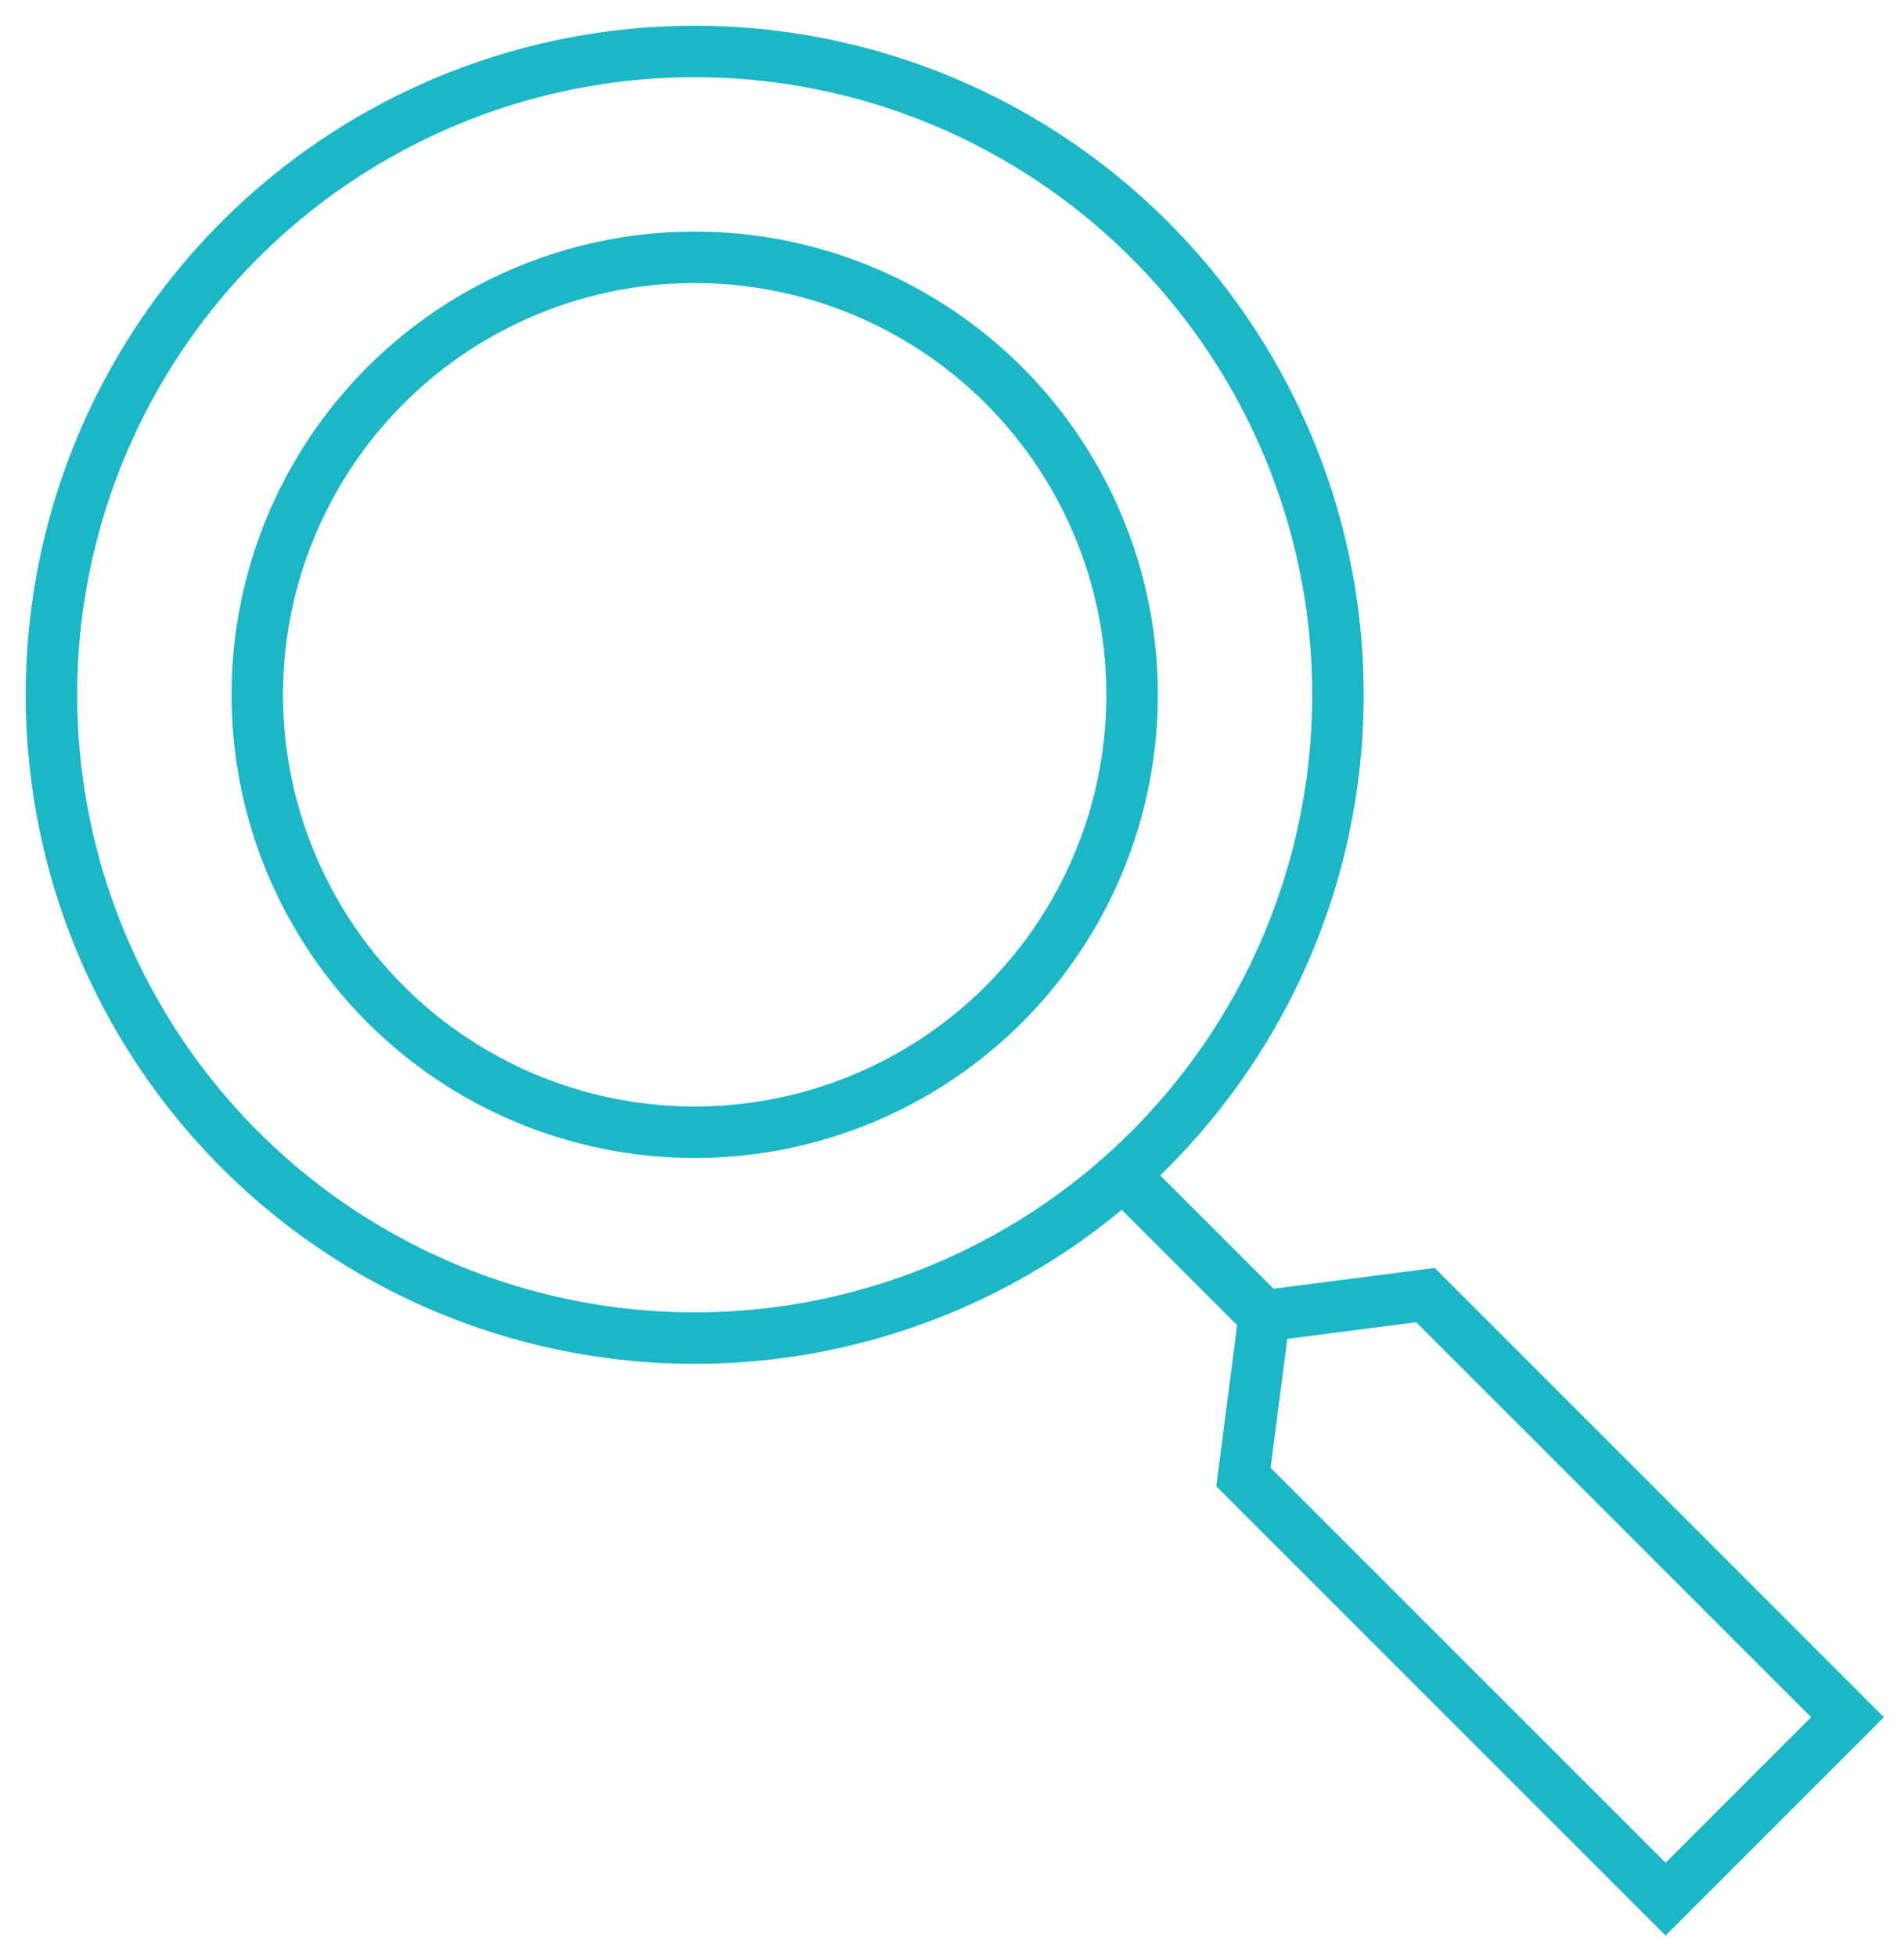
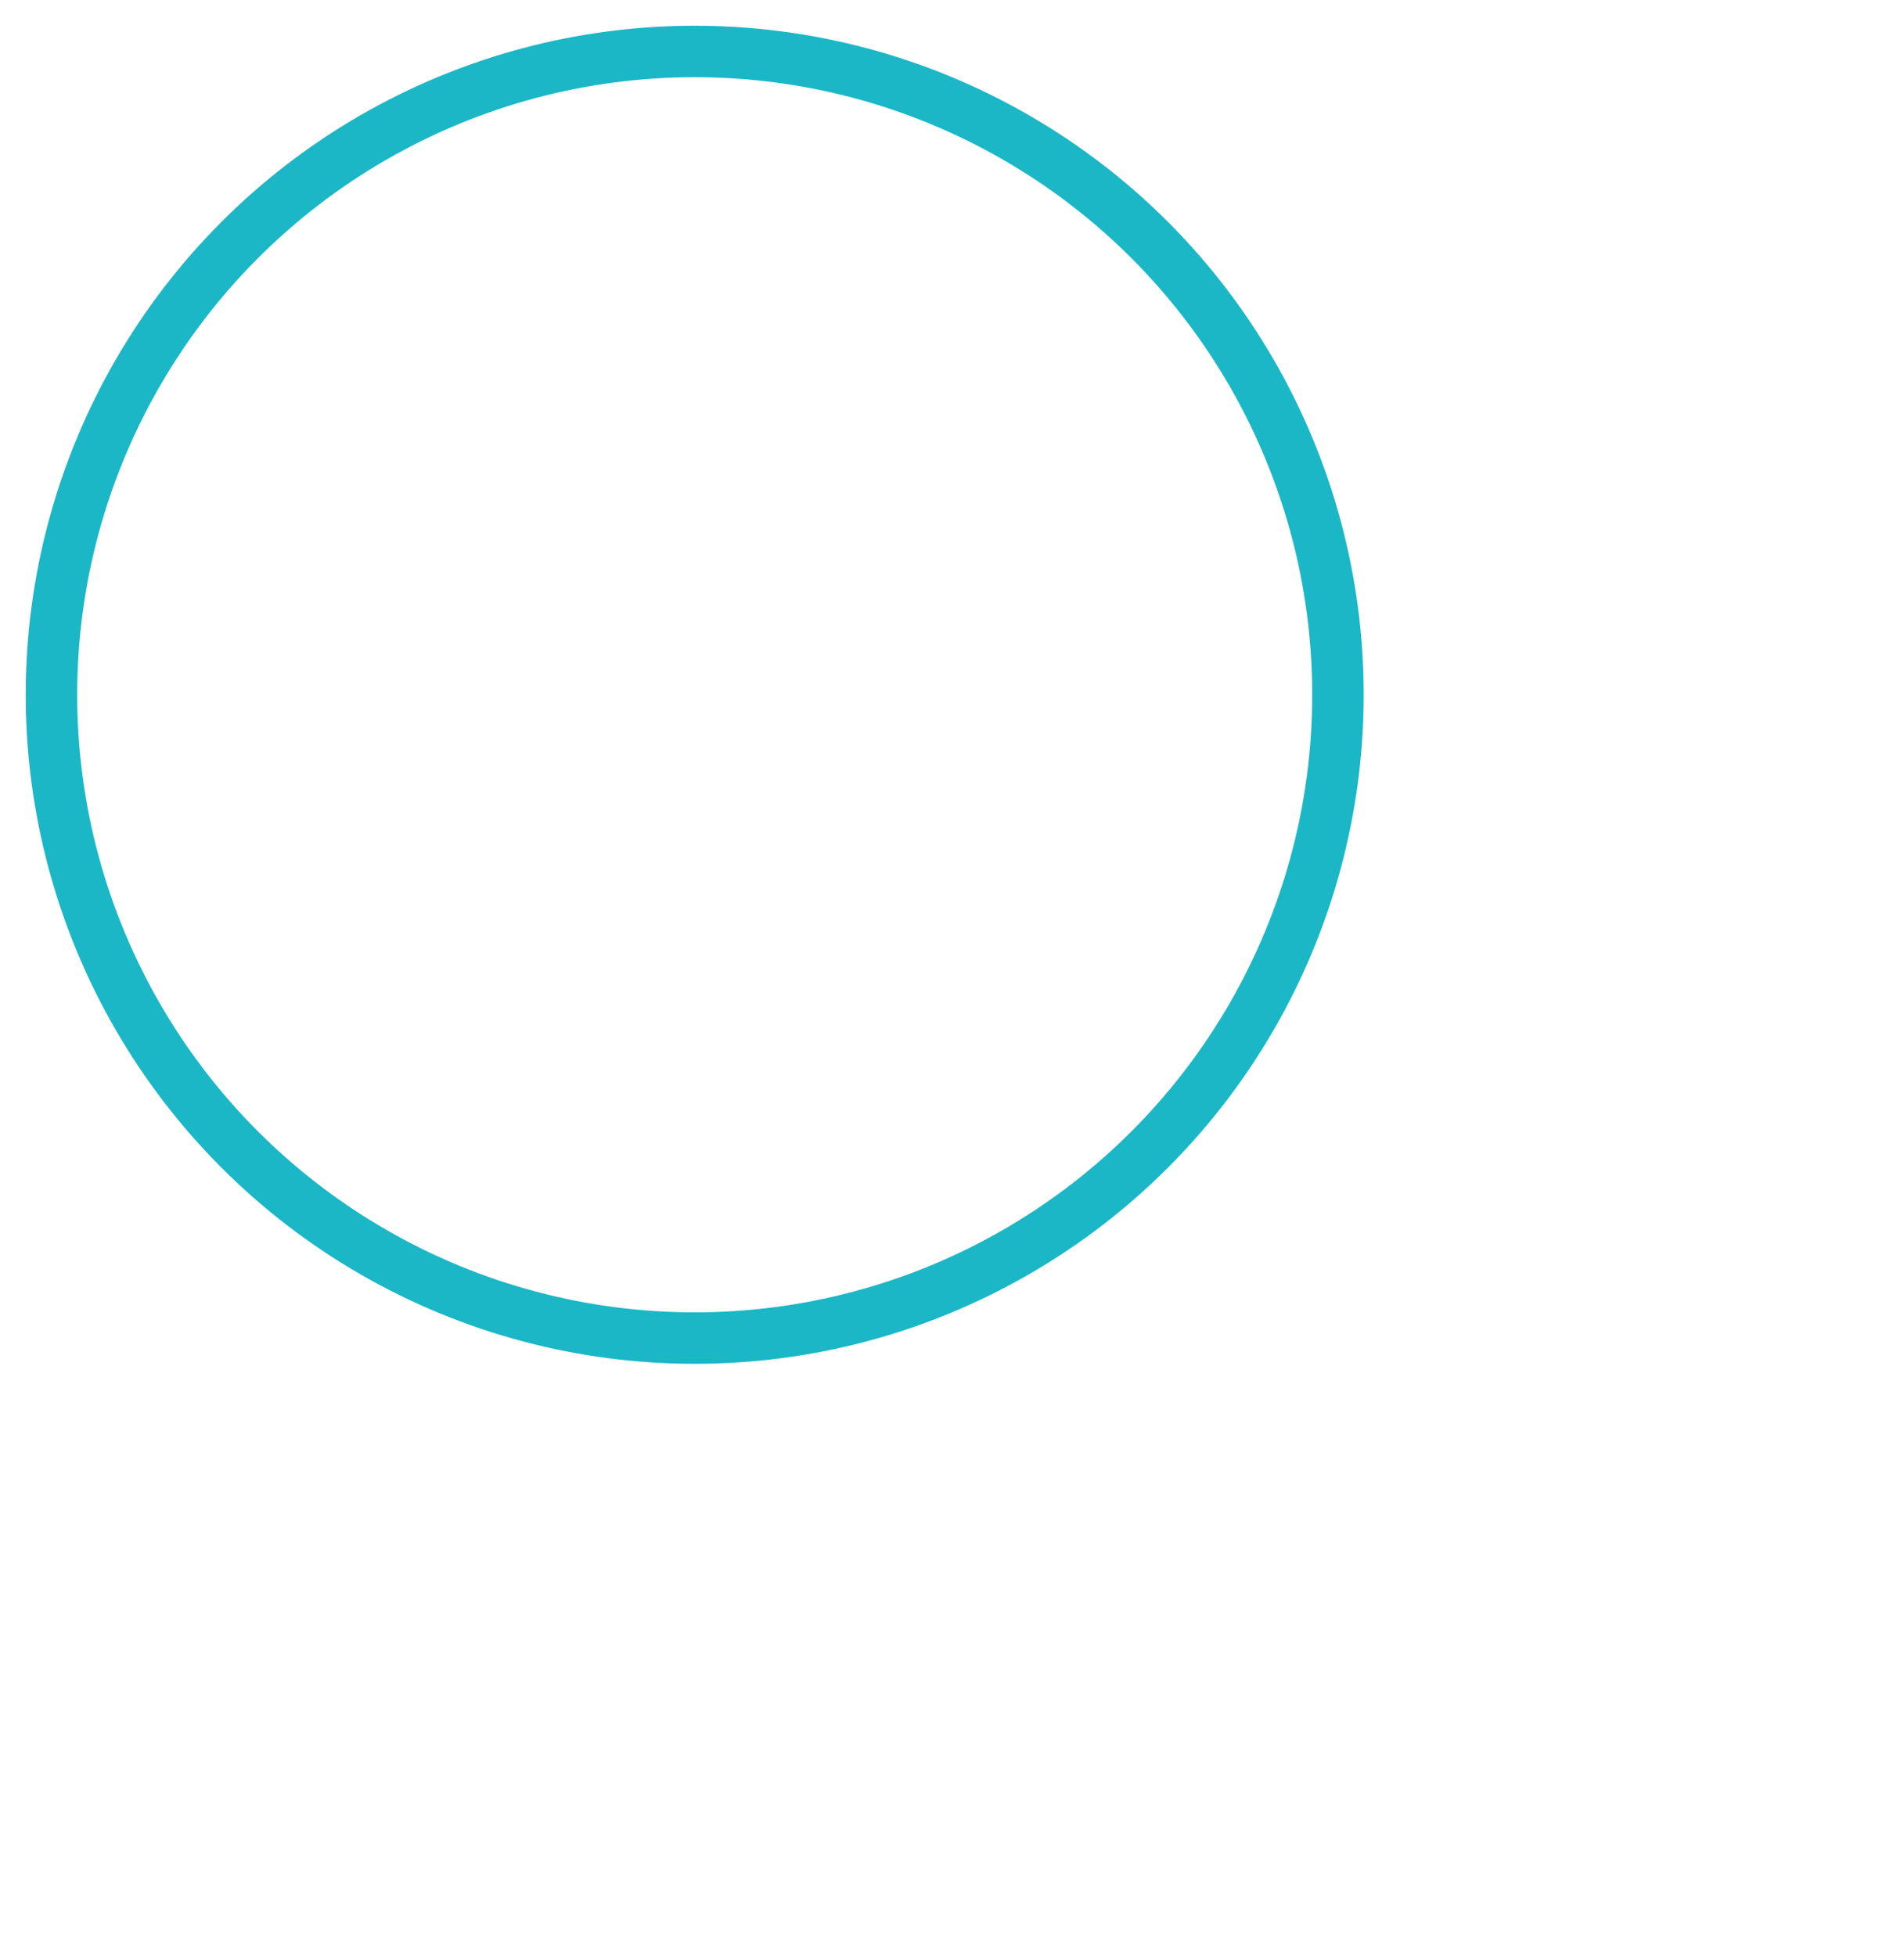
<svg xmlns="http://www.w3.org/2000/svg" width="37px" height="38px" viewBox="0 0 37 38" version="1.1">
  <title>i-in-app-search</title>
  <desc>Created with Sketch.</desc>
  <defs />
  <g id="Page-1" stroke="none" stroke-width="1" fill="none" fill-rule="evenodd">
    <g id="Products---Selerity-Context" transform="translate(-325, -1775)" stroke="#1BB7C6">
      <g id="in-app-search" transform="translate(326, 1776)">
        <circle id="Oval" cx="12.5" cy="12.5" r="12.5" />
-         <path d="M21.5,22.5 L23.5,24.5" id="Line-2" stroke-linecap="square" />
-         <path d="M25.805,24.535 L25.805,36.135 L30.805,36.135 L30.805,24.535 L28.305,22.606 L25.805,24.535 Z" id="Rectangle-6" transform="translate(28.305, 29.305) rotate(-45) translate(-28.305, -29.305) " />
-         <circle id="Oval-5" cx="12.5" cy="12.5" r="8.5" />
      </g>
    </g>
  </g>
</svg>